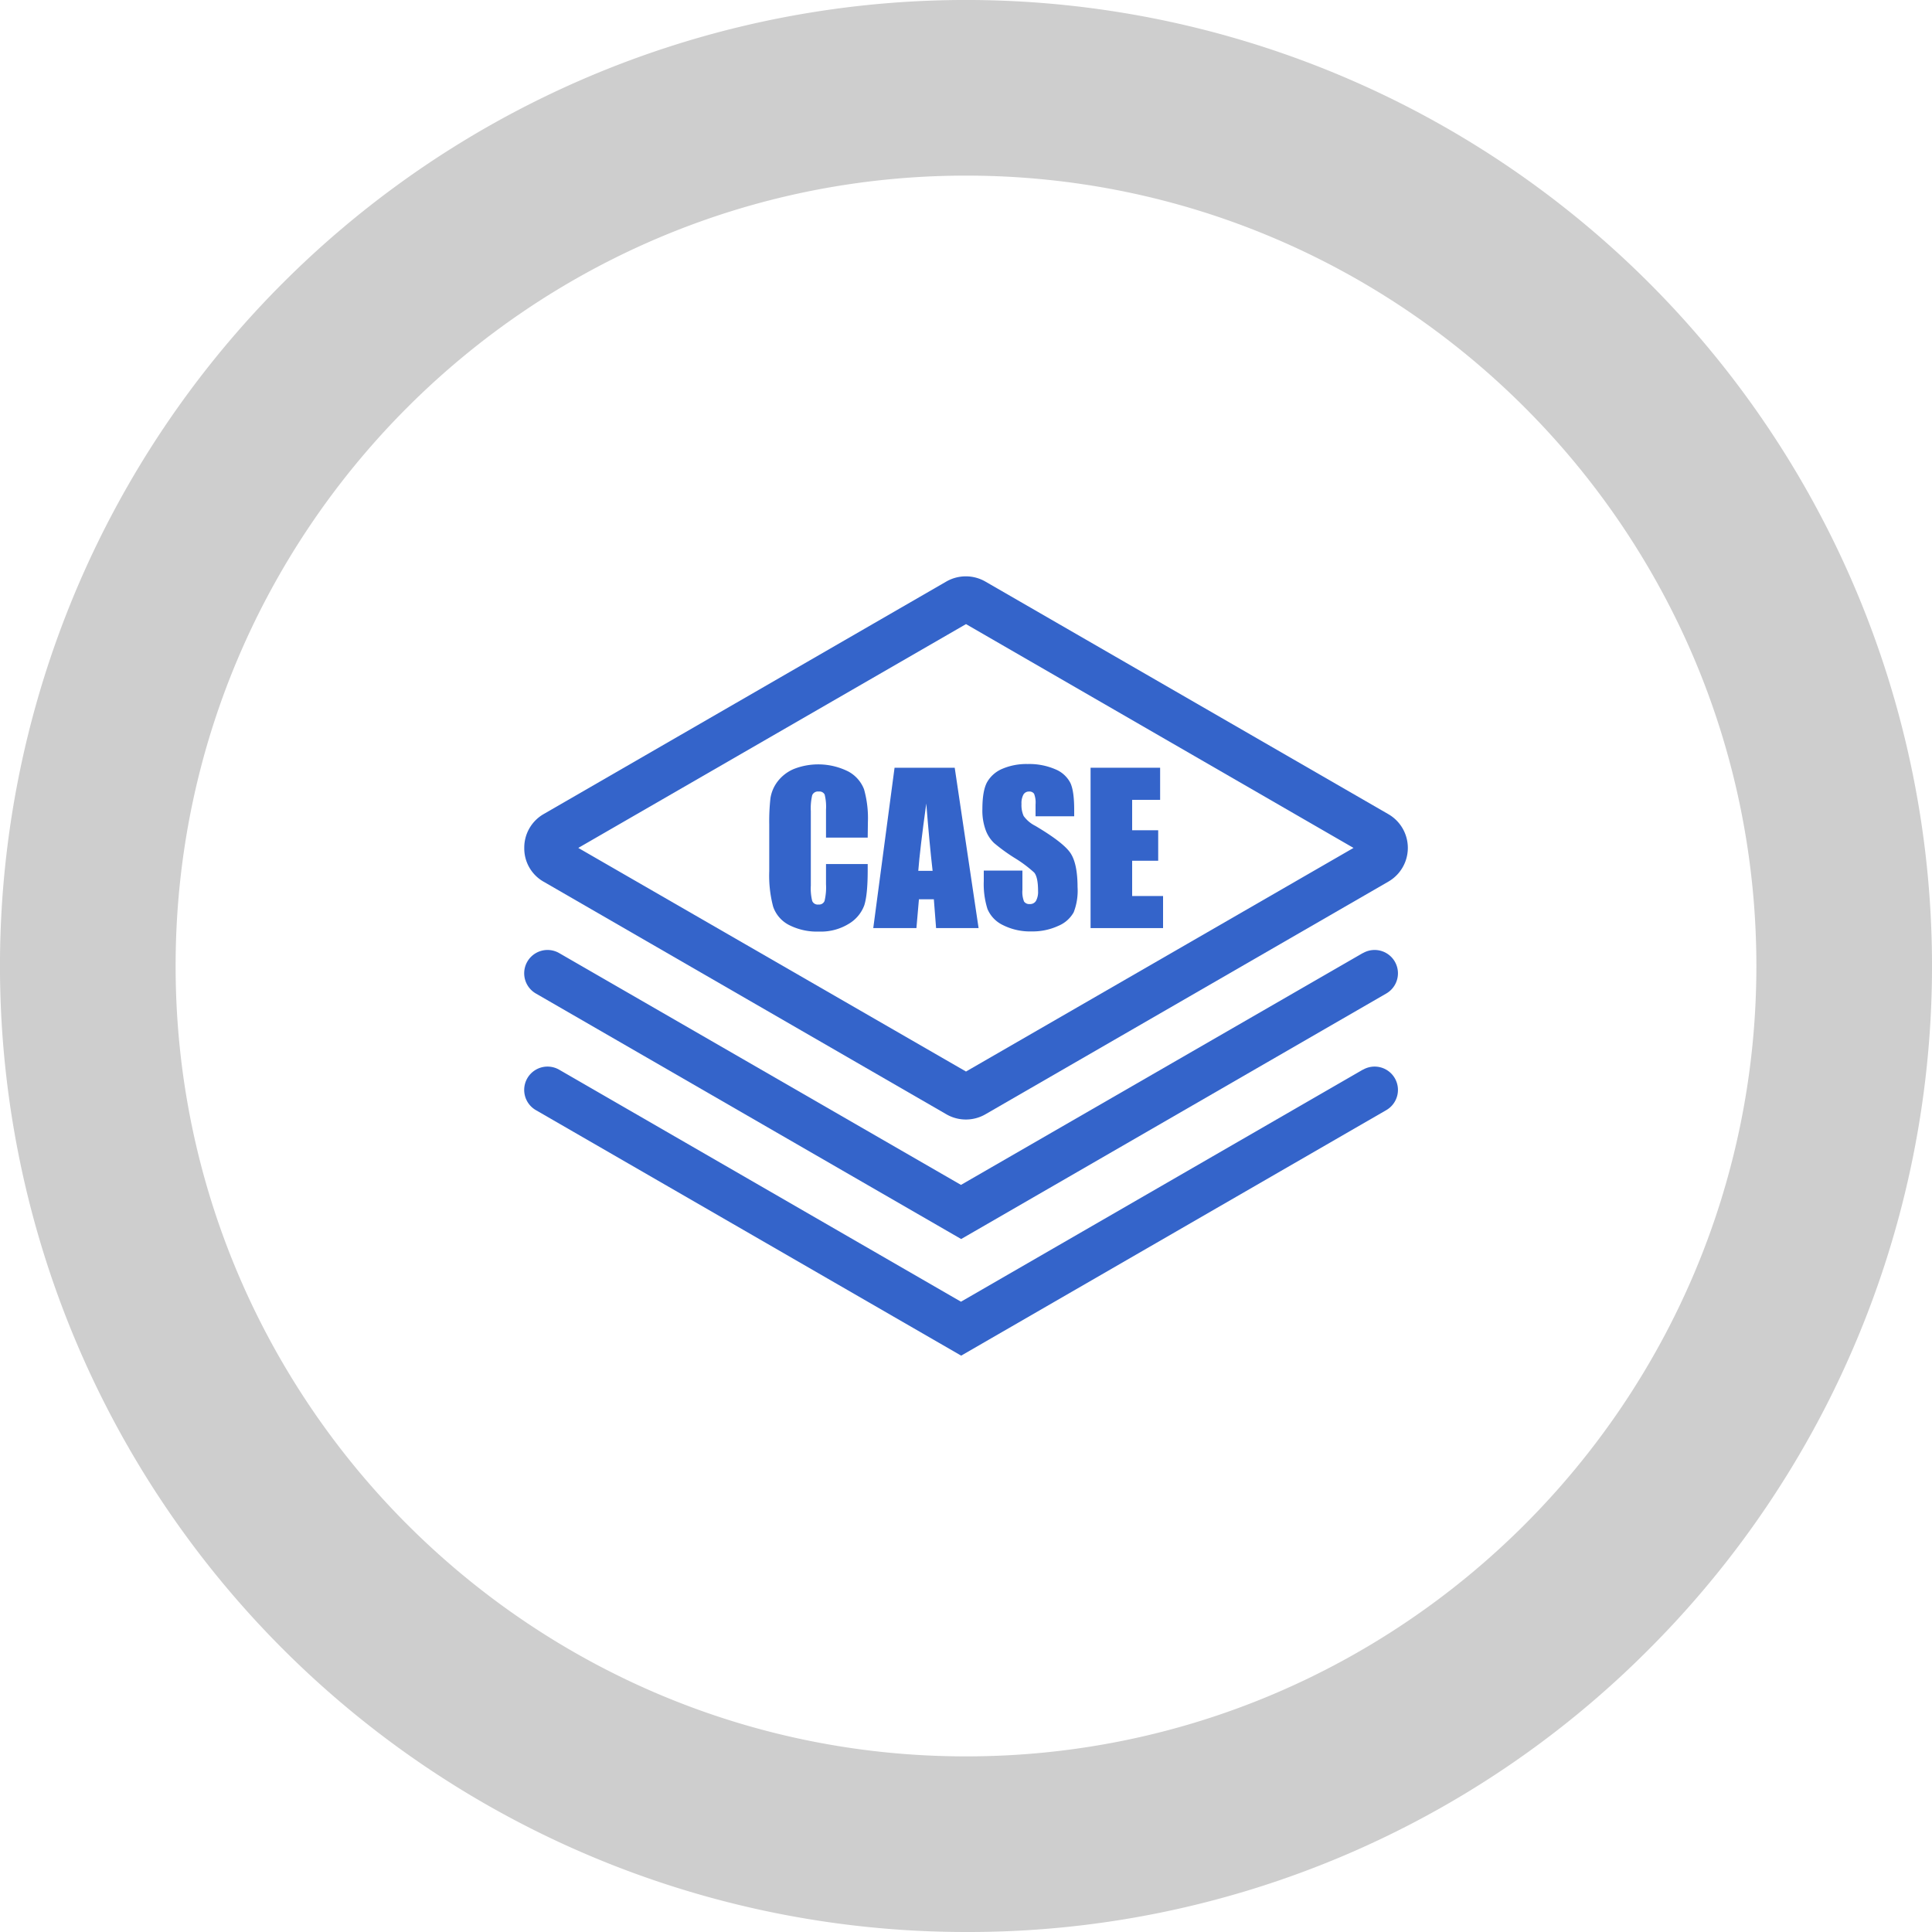
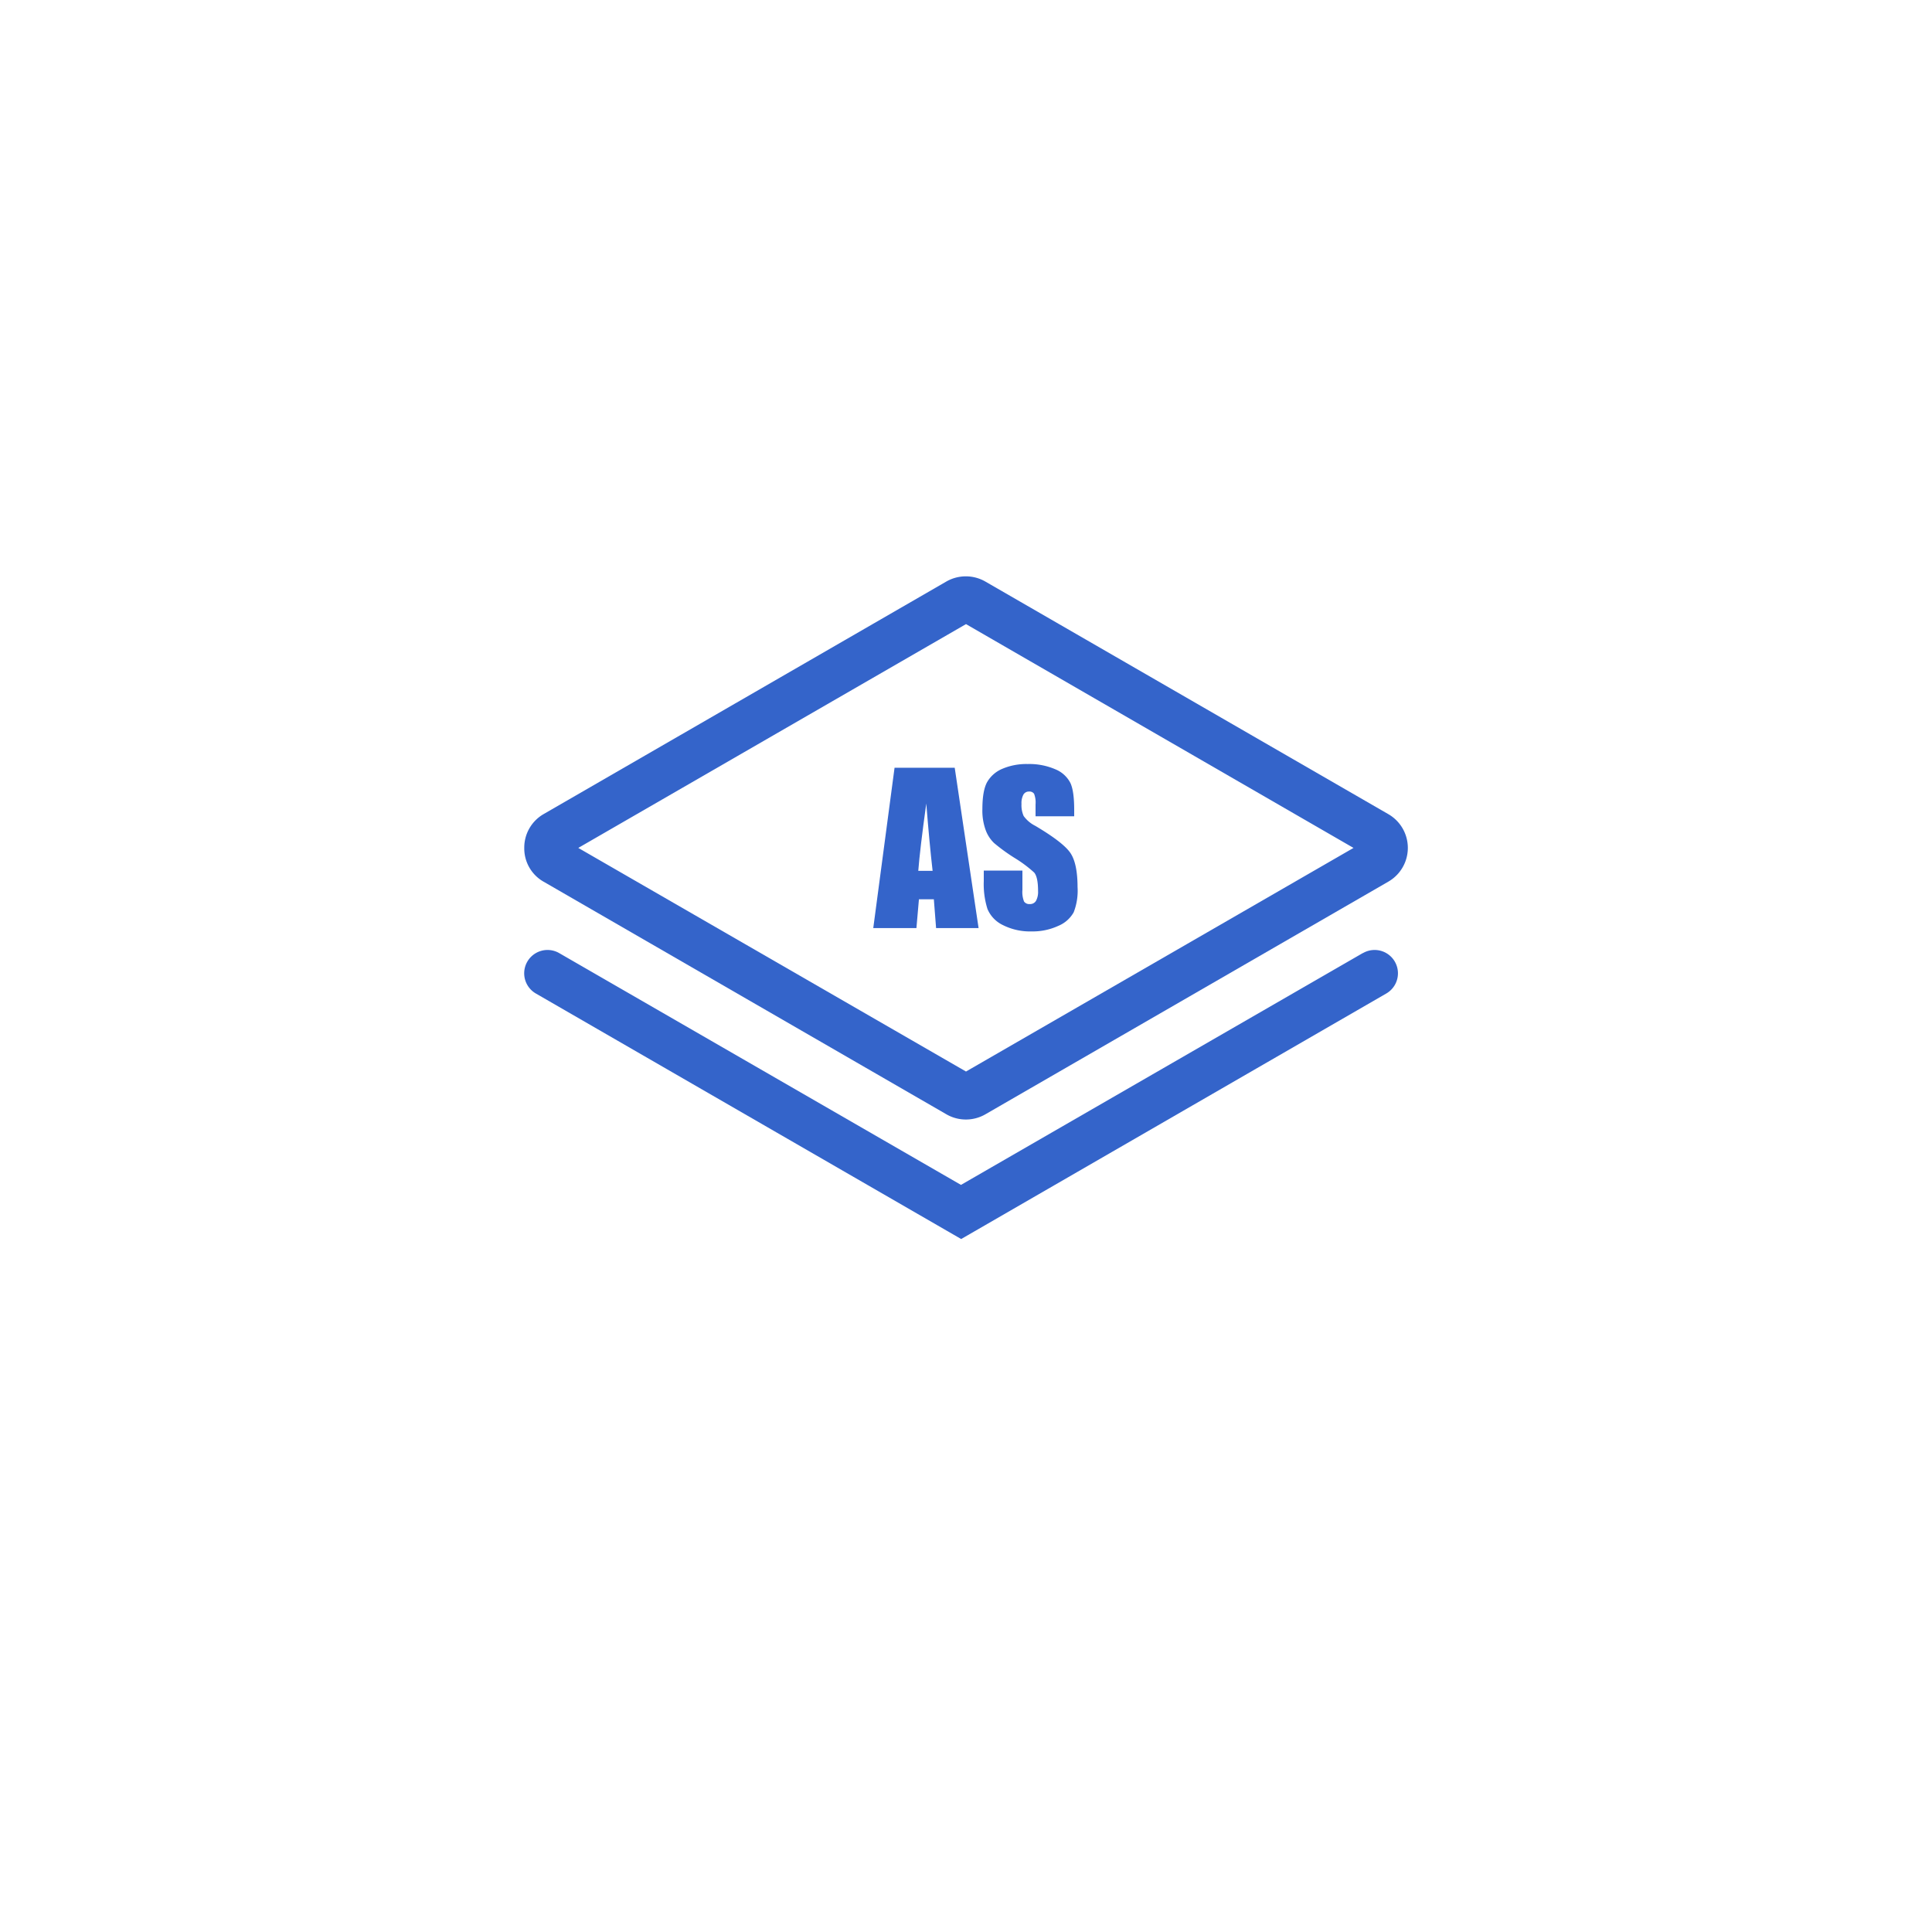
<svg xmlns="http://www.w3.org/2000/svg" viewBox="0 0 500 500">
  <defs>
    <style>.a{fill:#cecece;}.b{fill:#3464ca;}</style>
  </defs>
-   <path class="a" d="M250,500A250,250,0,0,1,73.22,73.22,250,250,0,0,1,426.78,426.78,248.36,248.36,0,0,1,250,500Zm0-454.55C137.21,45.45,45.45,137.21,45.45,250S137.21,454.55,250,454.55,454.55,362.79,454.55,250,362.79,45.45,250,45.45Z" />
  <path class="b" d="M140.68,228.18l104.25,60.2a10.1,10.1,0,0,0,10.09,0l104.26-60.2a10.08,10.08,0,0,0,0-17.49L255,150.5a10.15,10.15,0,0,0-10.09,0L140.68,210.69a10,10,0,0,0-5,8.75,9.89,9.89,0,0,0,5,8.74ZM250,161.52l100.29,57.92L250,277.31,149.66,219.44,250,161.52Z" />
  <path class="b" d="M352.7,246.65l-104,60-104-60a6,6,0,1,0-6,10.48l110.05,63.53,110-63.53a6,6,0,1,0-6-10.48Z" />
-   <path class="b" d="M352.7,276.83l-104,60.05-104-60.05a6,6,0,1,0-6,10.48l110.05,63.53,110-63.53a6,6,0,0,0-6-10.48Z" />
-   <path class="b" d="M224.56,216.77H213.77v-7.22a12.83,12.83,0,0,0-.35-3.92,1.49,1.49,0,0,0-1.53-.78,1.6,1.6,0,0,0-1.69.94,14.46,14.46,0,0,0-.36,4.11v19.27a13.44,13.44,0,0,0,.36,4,1.53,1.53,0,0,0,1.62.92,1.51,1.51,0,0,0,1.57-.92,15,15,0,0,0,.38-4.35v-5.21h10.79v1.62c0,4.29-.31,7.34-.91,9.13a9.34,9.34,0,0,1-4,4.73,13.76,13.76,0,0,1-7.67,2,15.94,15.94,0,0,1-7.82-1.72,8.38,8.38,0,0,1-4.08-4.76,31.38,31.38,0,0,1-1-9.13V213.33a52.94,52.94,0,0,1,.31-6.73,9.48,9.48,0,0,1,1.83-4.32,10.34,10.34,0,0,1,4.23-3.27,17.35,17.35,0,0,1,14.09.65,8.85,8.85,0,0,1,4.07,4.6,27.55,27.55,0,0,1,1,8.56Z" />
  <path class="b" d="M247.08,198.69l6.18,41.5h-11l-.58-7.45h-3.86l-.65,7.45H226l5.51-41.5Zm-5.72,26.69q-.81-7-1.64-17.43-1.65,11.91-2.07,17.43Z" />
  <path class="b" d="M278,211.25h-10v-3.07a6.19,6.19,0,0,0-.38-2.75,1.43,1.43,0,0,0-1.29-.58,1.63,1.63,0,0,0-1.47.79,4.63,4.63,0,0,0-.5,2.41,6.89,6.89,0,0,0,.56,3.13,8.23,8.23,0,0,0,3,2.54q7.22,4.28,9.08,7t1.87,8.84a15.39,15.39,0,0,1-1,6.54,8.09,8.09,0,0,1-4,3.52,15.84,15.84,0,0,1-6.92,1.43,15.55,15.55,0,0,1-7.4-1.64,8.11,8.11,0,0,1-4-4.18,21.51,21.51,0,0,1-.95-7.21v-2.71h10v5a6.73,6.73,0,0,0,.42,3,1.64,1.64,0,0,0,1.5.66,1.75,1.75,0,0,0,1.6-.84,4.85,4.85,0,0,0,.53-2.52c0-2.44-.34-4-1-4.79a32.44,32.44,0,0,0-5.05-3.77,46.85,46.85,0,0,1-5.33-3.87,8.88,8.88,0,0,1-2.17-3.33,14.71,14.71,0,0,1-.86-5.43q0-4.77,1.22-7a8.19,8.19,0,0,1,3.93-3.45,15.85,15.85,0,0,1,6.57-1.24,17,17,0,0,1,7.16,1.36A7.55,7.55,0,0,1,277,202.6q1,2.07,1,7Z" />
-   <path class="b" d="M282.24,198.69h18V207H293v7.87h6.74v7.89H293v9.13H301v8.3H282.24Z" />
</svg>